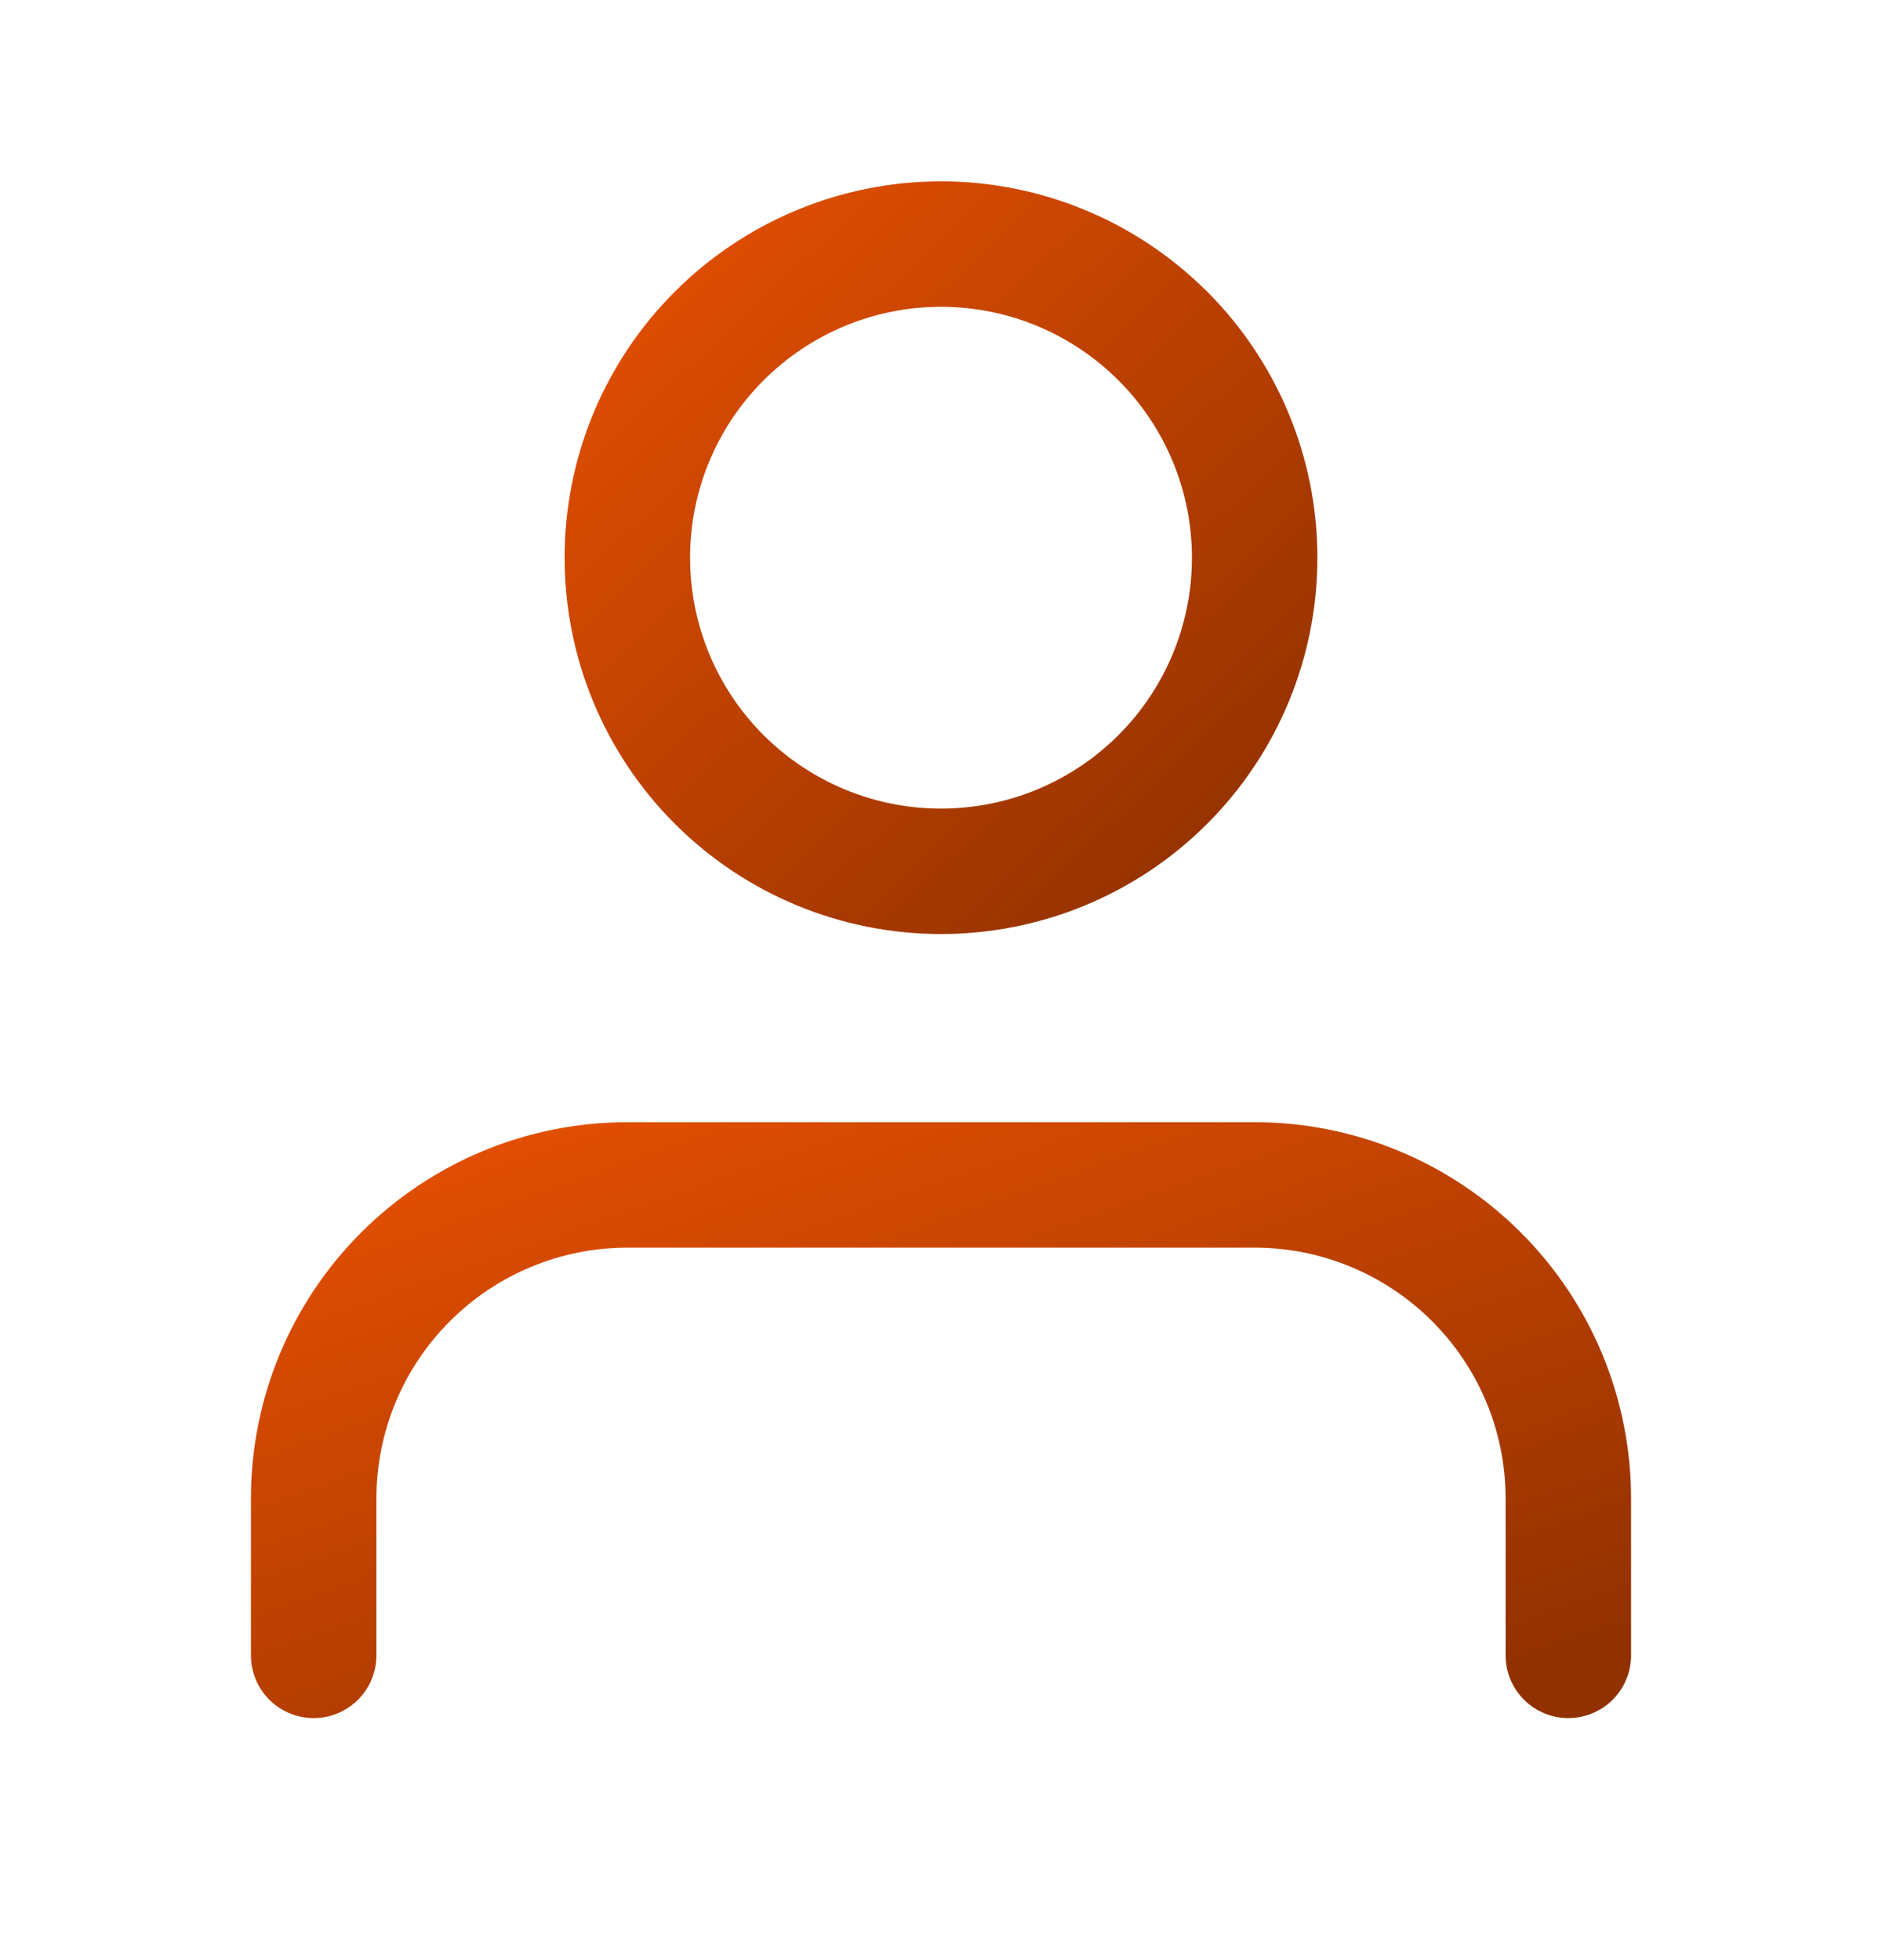
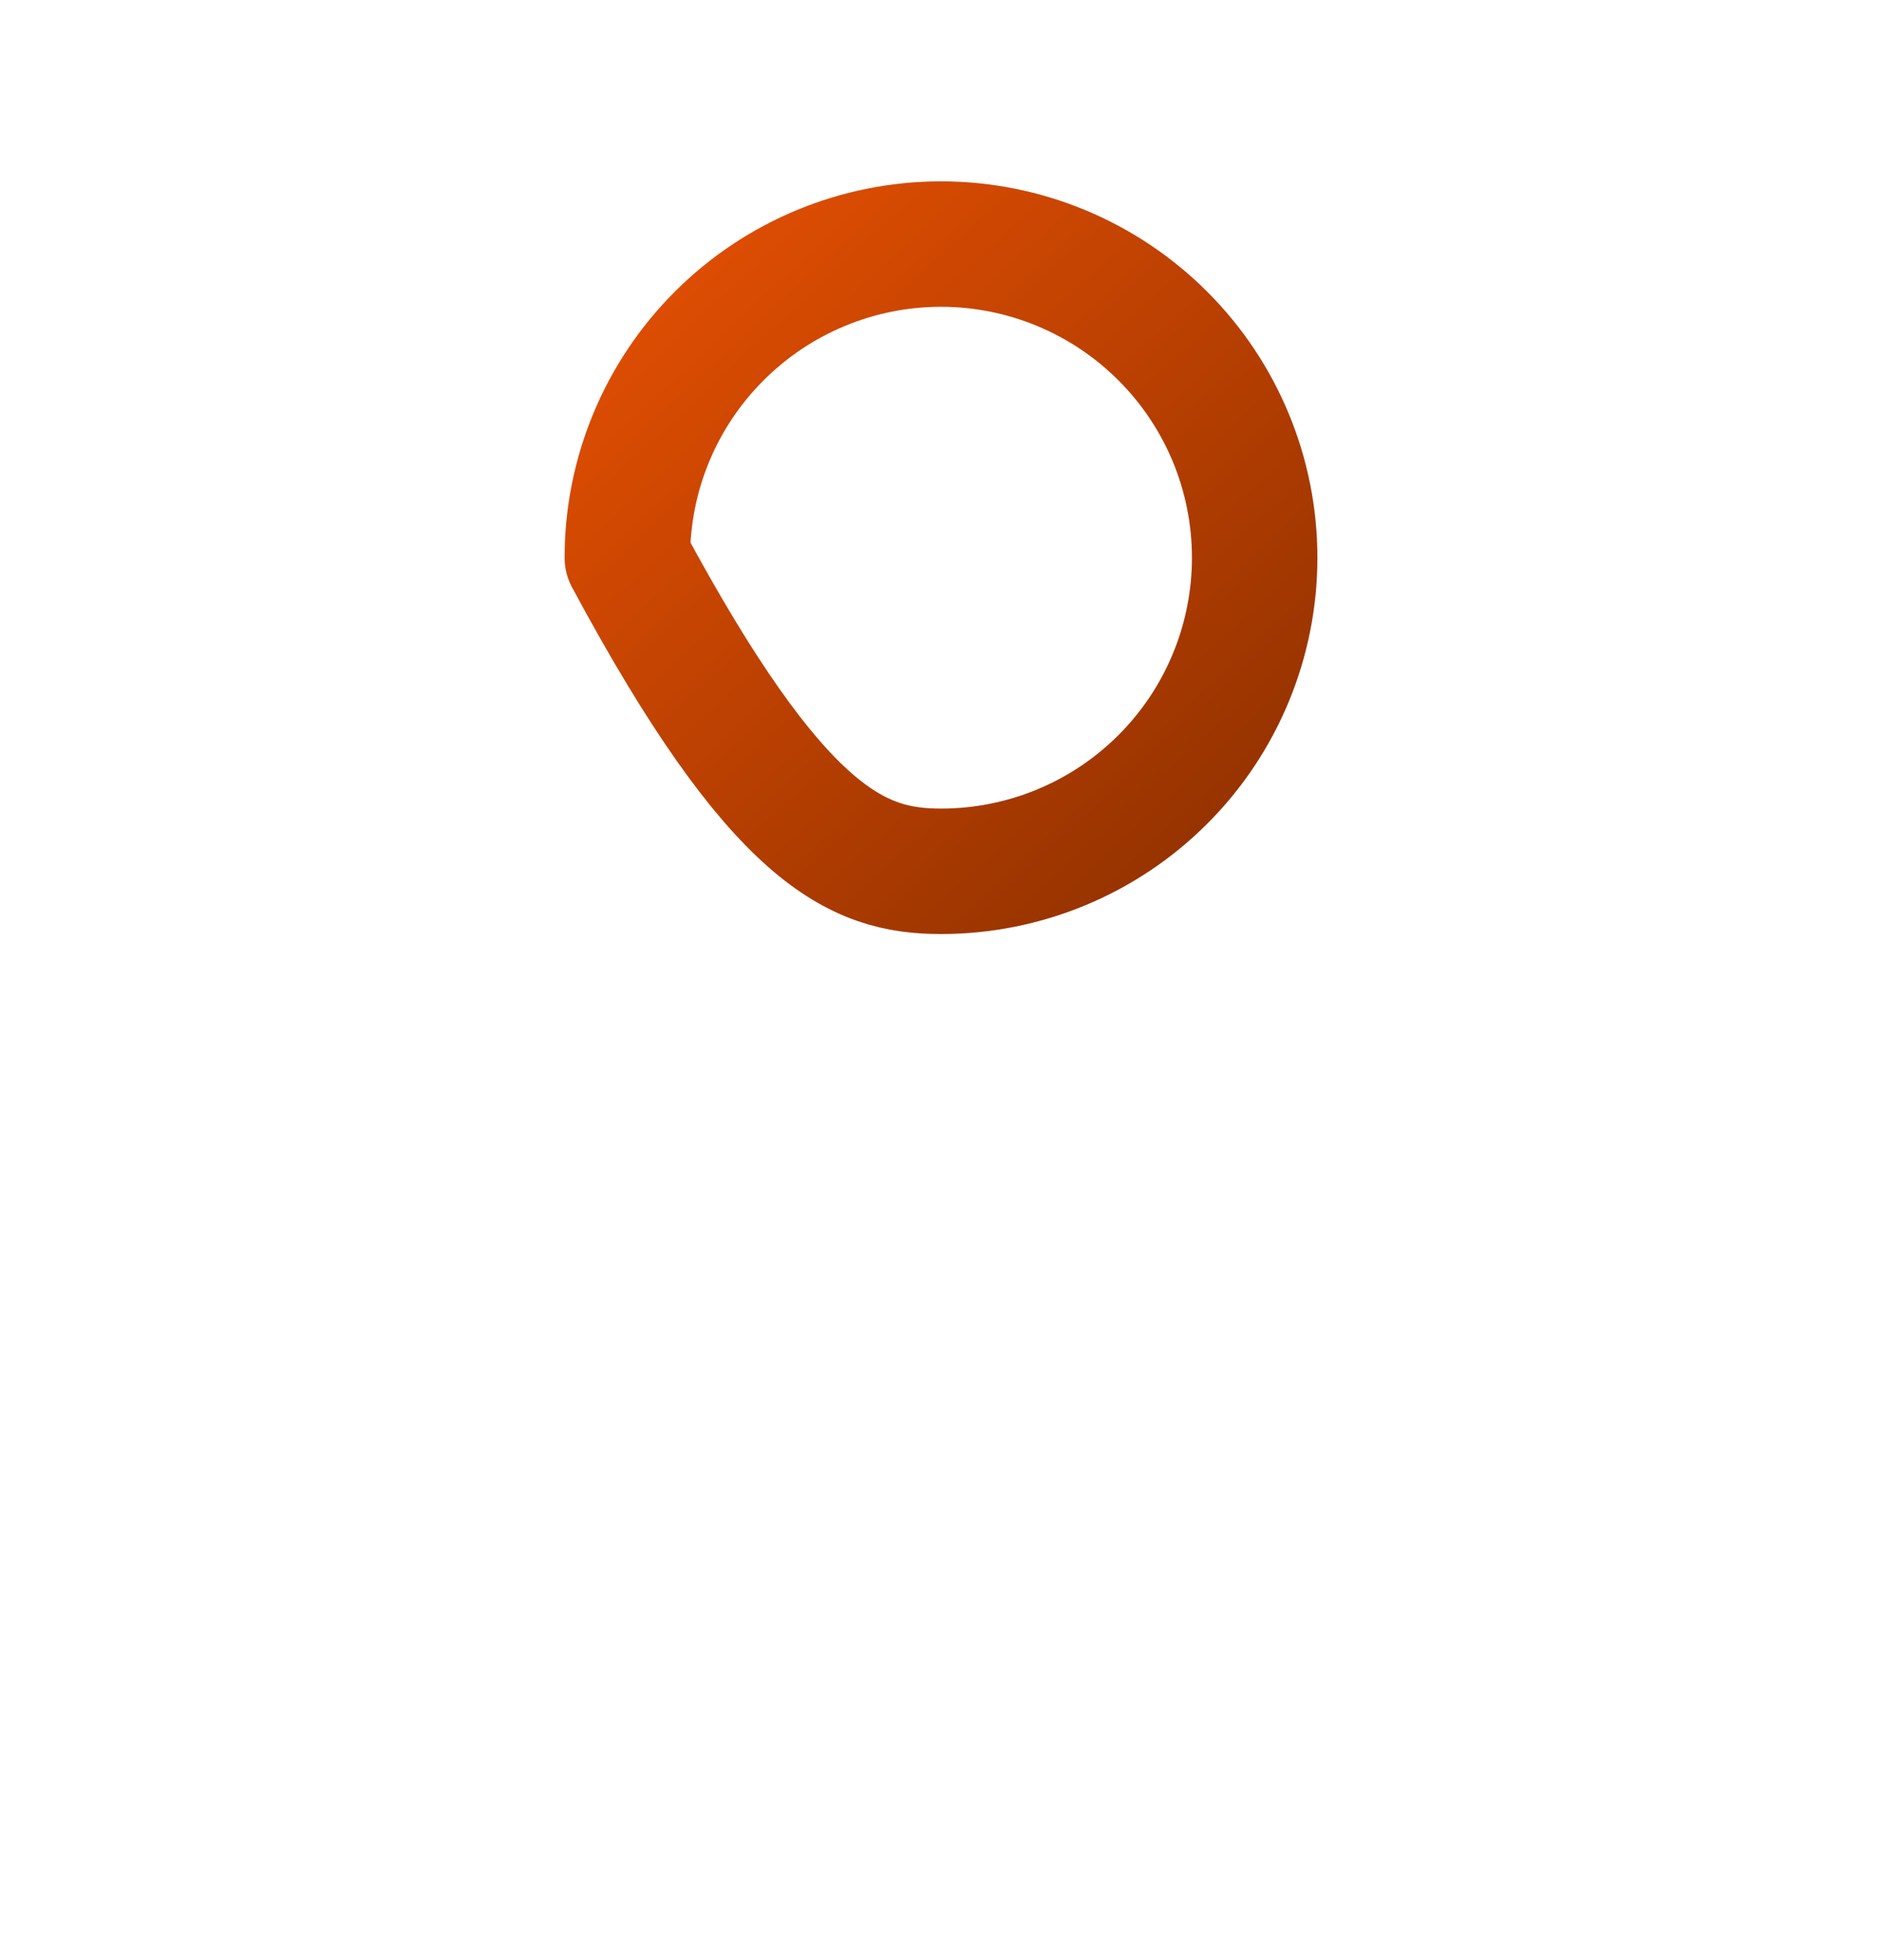
<svg xmlns="http://www.w3.org/2000/svg" width="24" height="25" viewBox="0 0 24 25" fill="none">
-   <path d="M20 21.113V19.113C20 18.052 19.579 17.035 18.828 16.285C18.078 15.535 17.061 15.113 16 15.113H8C6.939 15.113 5.922 15.535 5.172 16.285C4.421 17.035 4 18.052 4 19.113V21.113" stroke="url(#paint0_linear_644_4080)" stroke-width="1.6" stroke-linecap="round" stroke-linejoin="round" />
-   <path d="M12 3.113C10.939 3.113 9.922 3.535 9.172 4.285C8.421 5.035 8 6.052 8 7.113C8 8.174 8.421 9.192 9.172 9.942C9.922 10.692 10.939 11.113 12 11.113C13.061 11.113 14.078 10.692 14.828 9.942C15.579 9.192 16 8.174 16 7.113C16 6.052 15.579 5.035 14.828 4.285C14.078 3.535 13.061 3.113 12 3.113Z" stroke="url(#paint1_linear_644_4080)" stroke-width="1.6" stroke-linecap="round" stroke-linejoin="round" />
+   <path d="M12 3.113C10.939 3.113 9.922 3.535 9.172 4.285C8.421 5.035 8 6.052 8 7.113C9.922 10.692 10.939 11.113 12 11.113C13.061 11.113 14.078 10.692 14.828 9.942C15.579 9.192 16 8.174 16 7.113C16 6.052 15.579 5.035 14.828 4.285C14.078 3.535 13.061 3.113 12 3.113Z" stroke="url(#paint1_linear_644_4080)" stroke-width="1.6" stroke-linecap="round" stroke-linejoin="round" />
  <defs>
    <linearGradient id="paint0_linear_644_4080" x1="4" y1="14.694" x2="7.754" y2="25.405" gradientUnits="userSpaceOnUse">
      <stop stop-color="#E65003" />
      <stop offset="1" stop-color="#913100" />
    </linearGradient>
    <linearGradient id="paint1_linear_644_4080" x1="8" y1="2.554" x2="16" y2="11.113" gradientUnits="userSpaceOnUse">
      <stop stop-color="#E65003" />
      <stop offset="1" stop-color="#913100" />
    </linearGradient>
  </defs>
</svg>